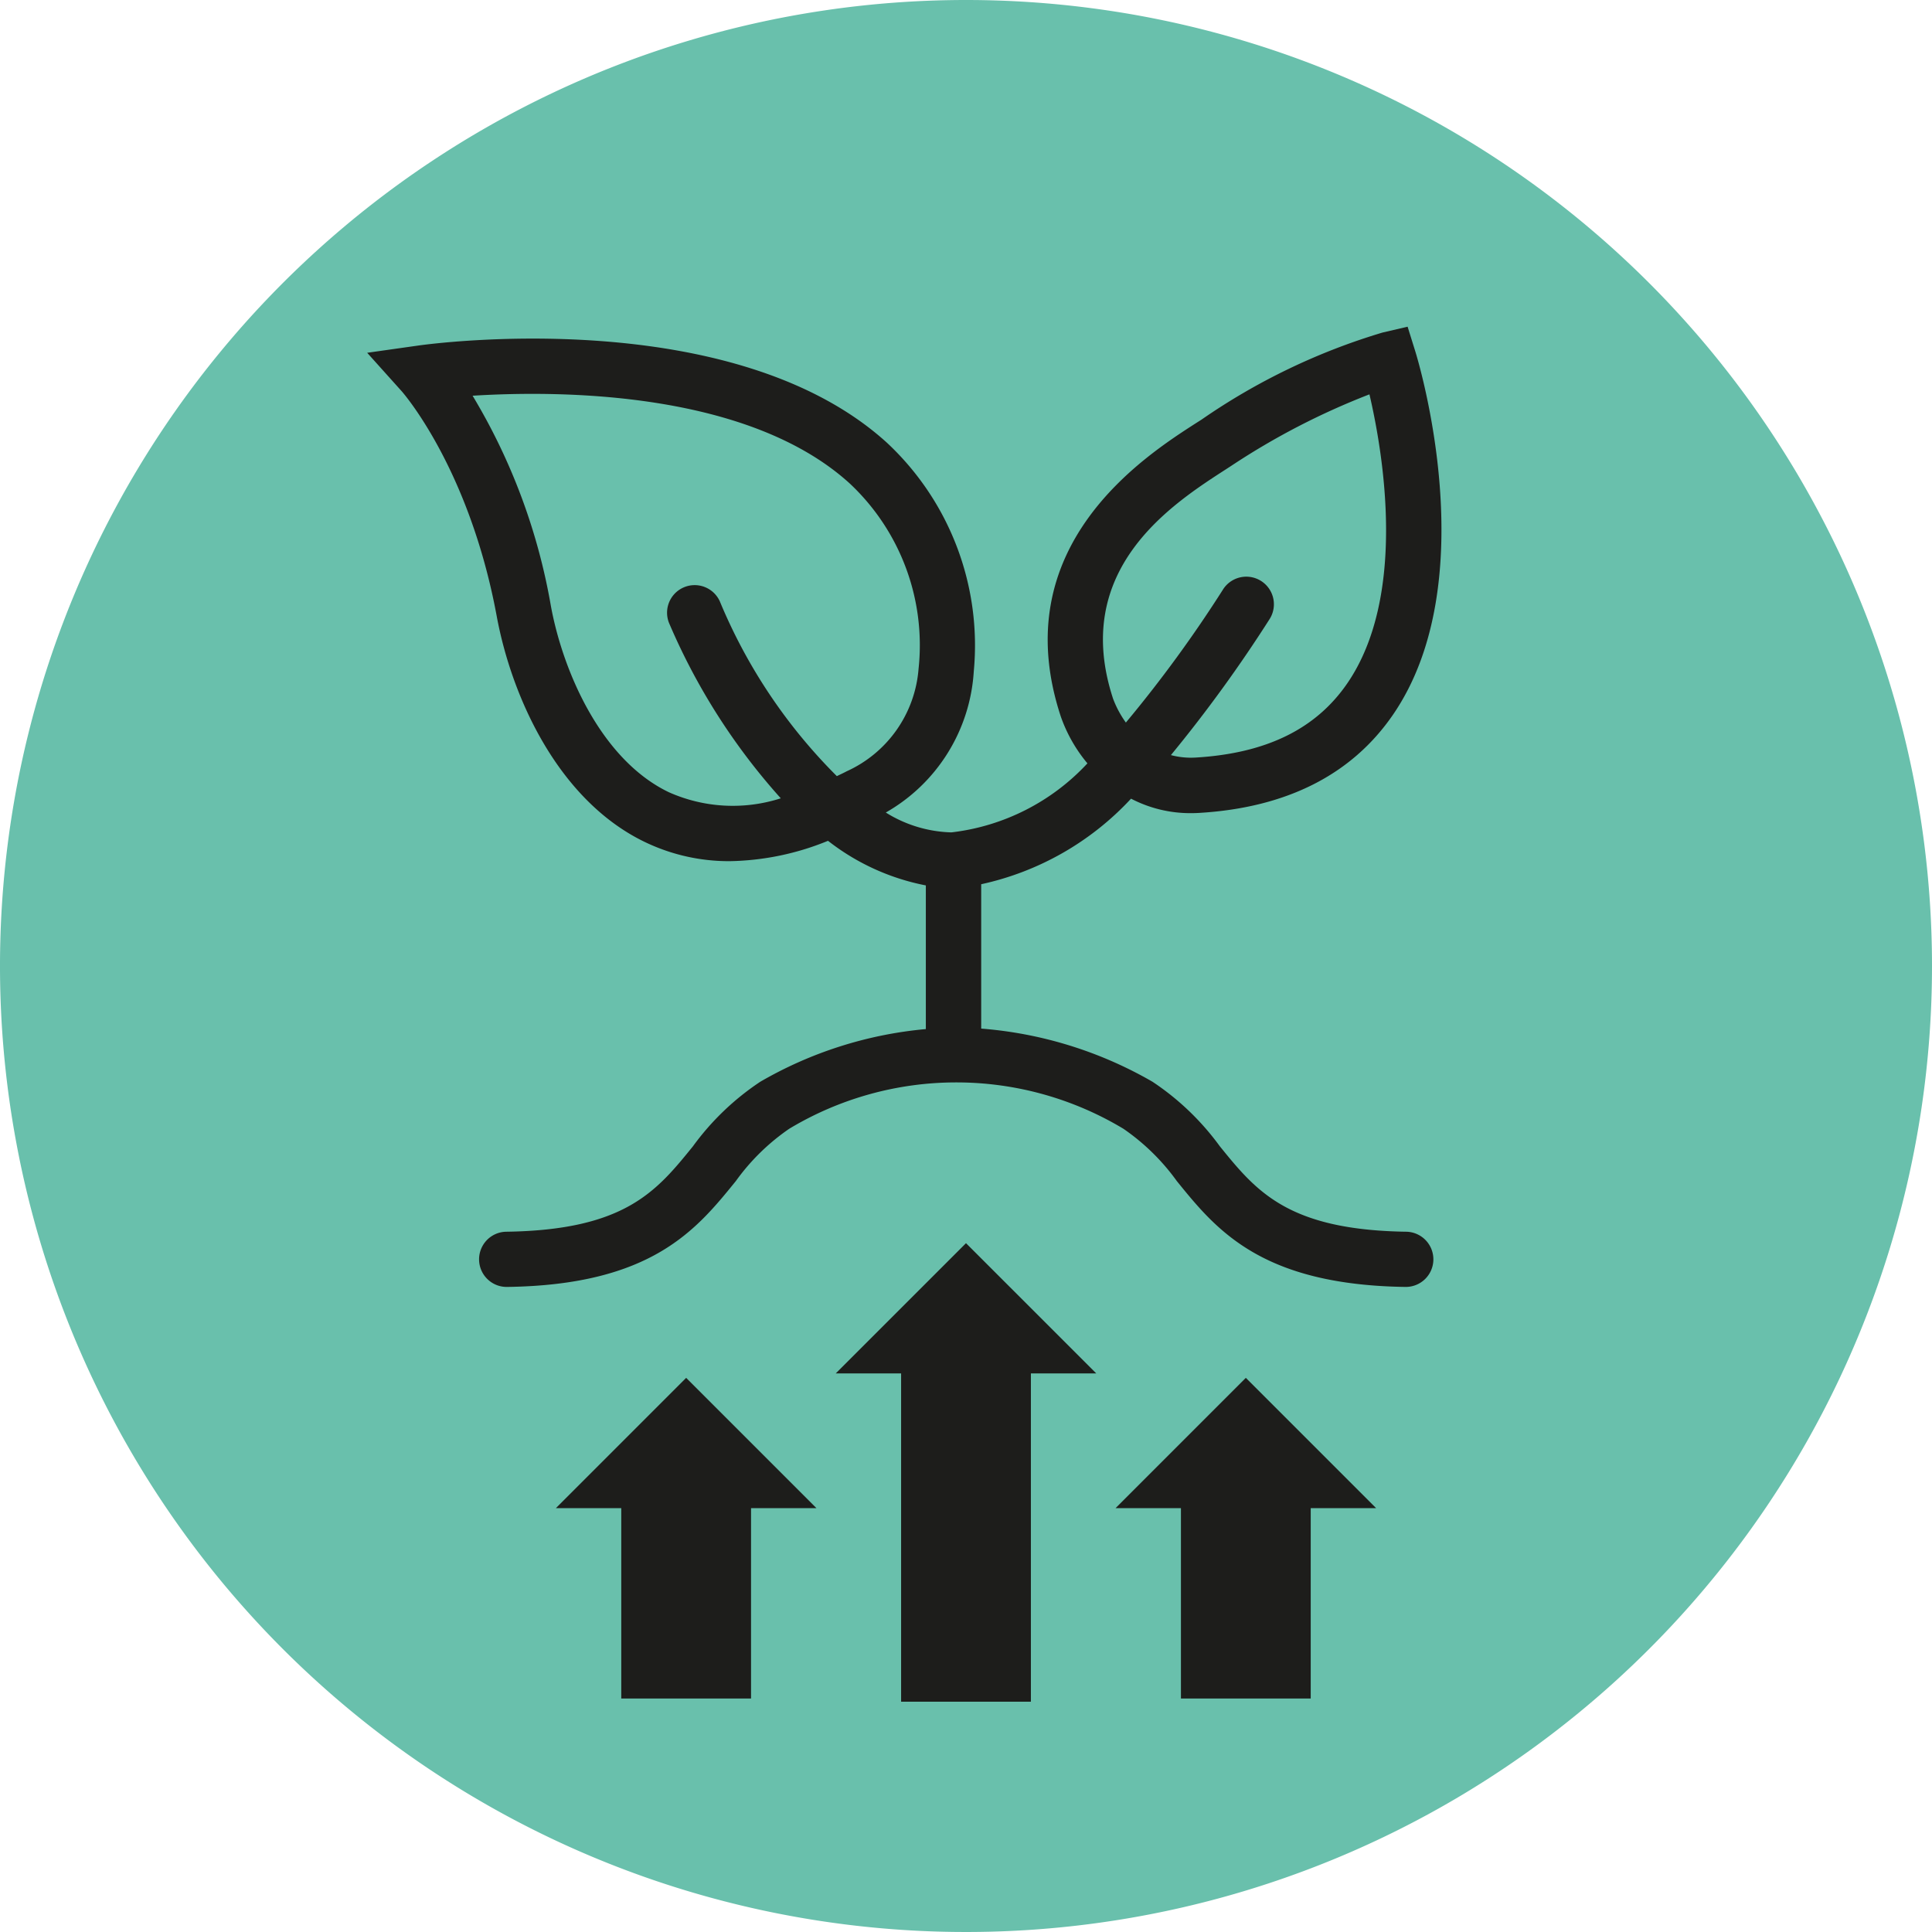
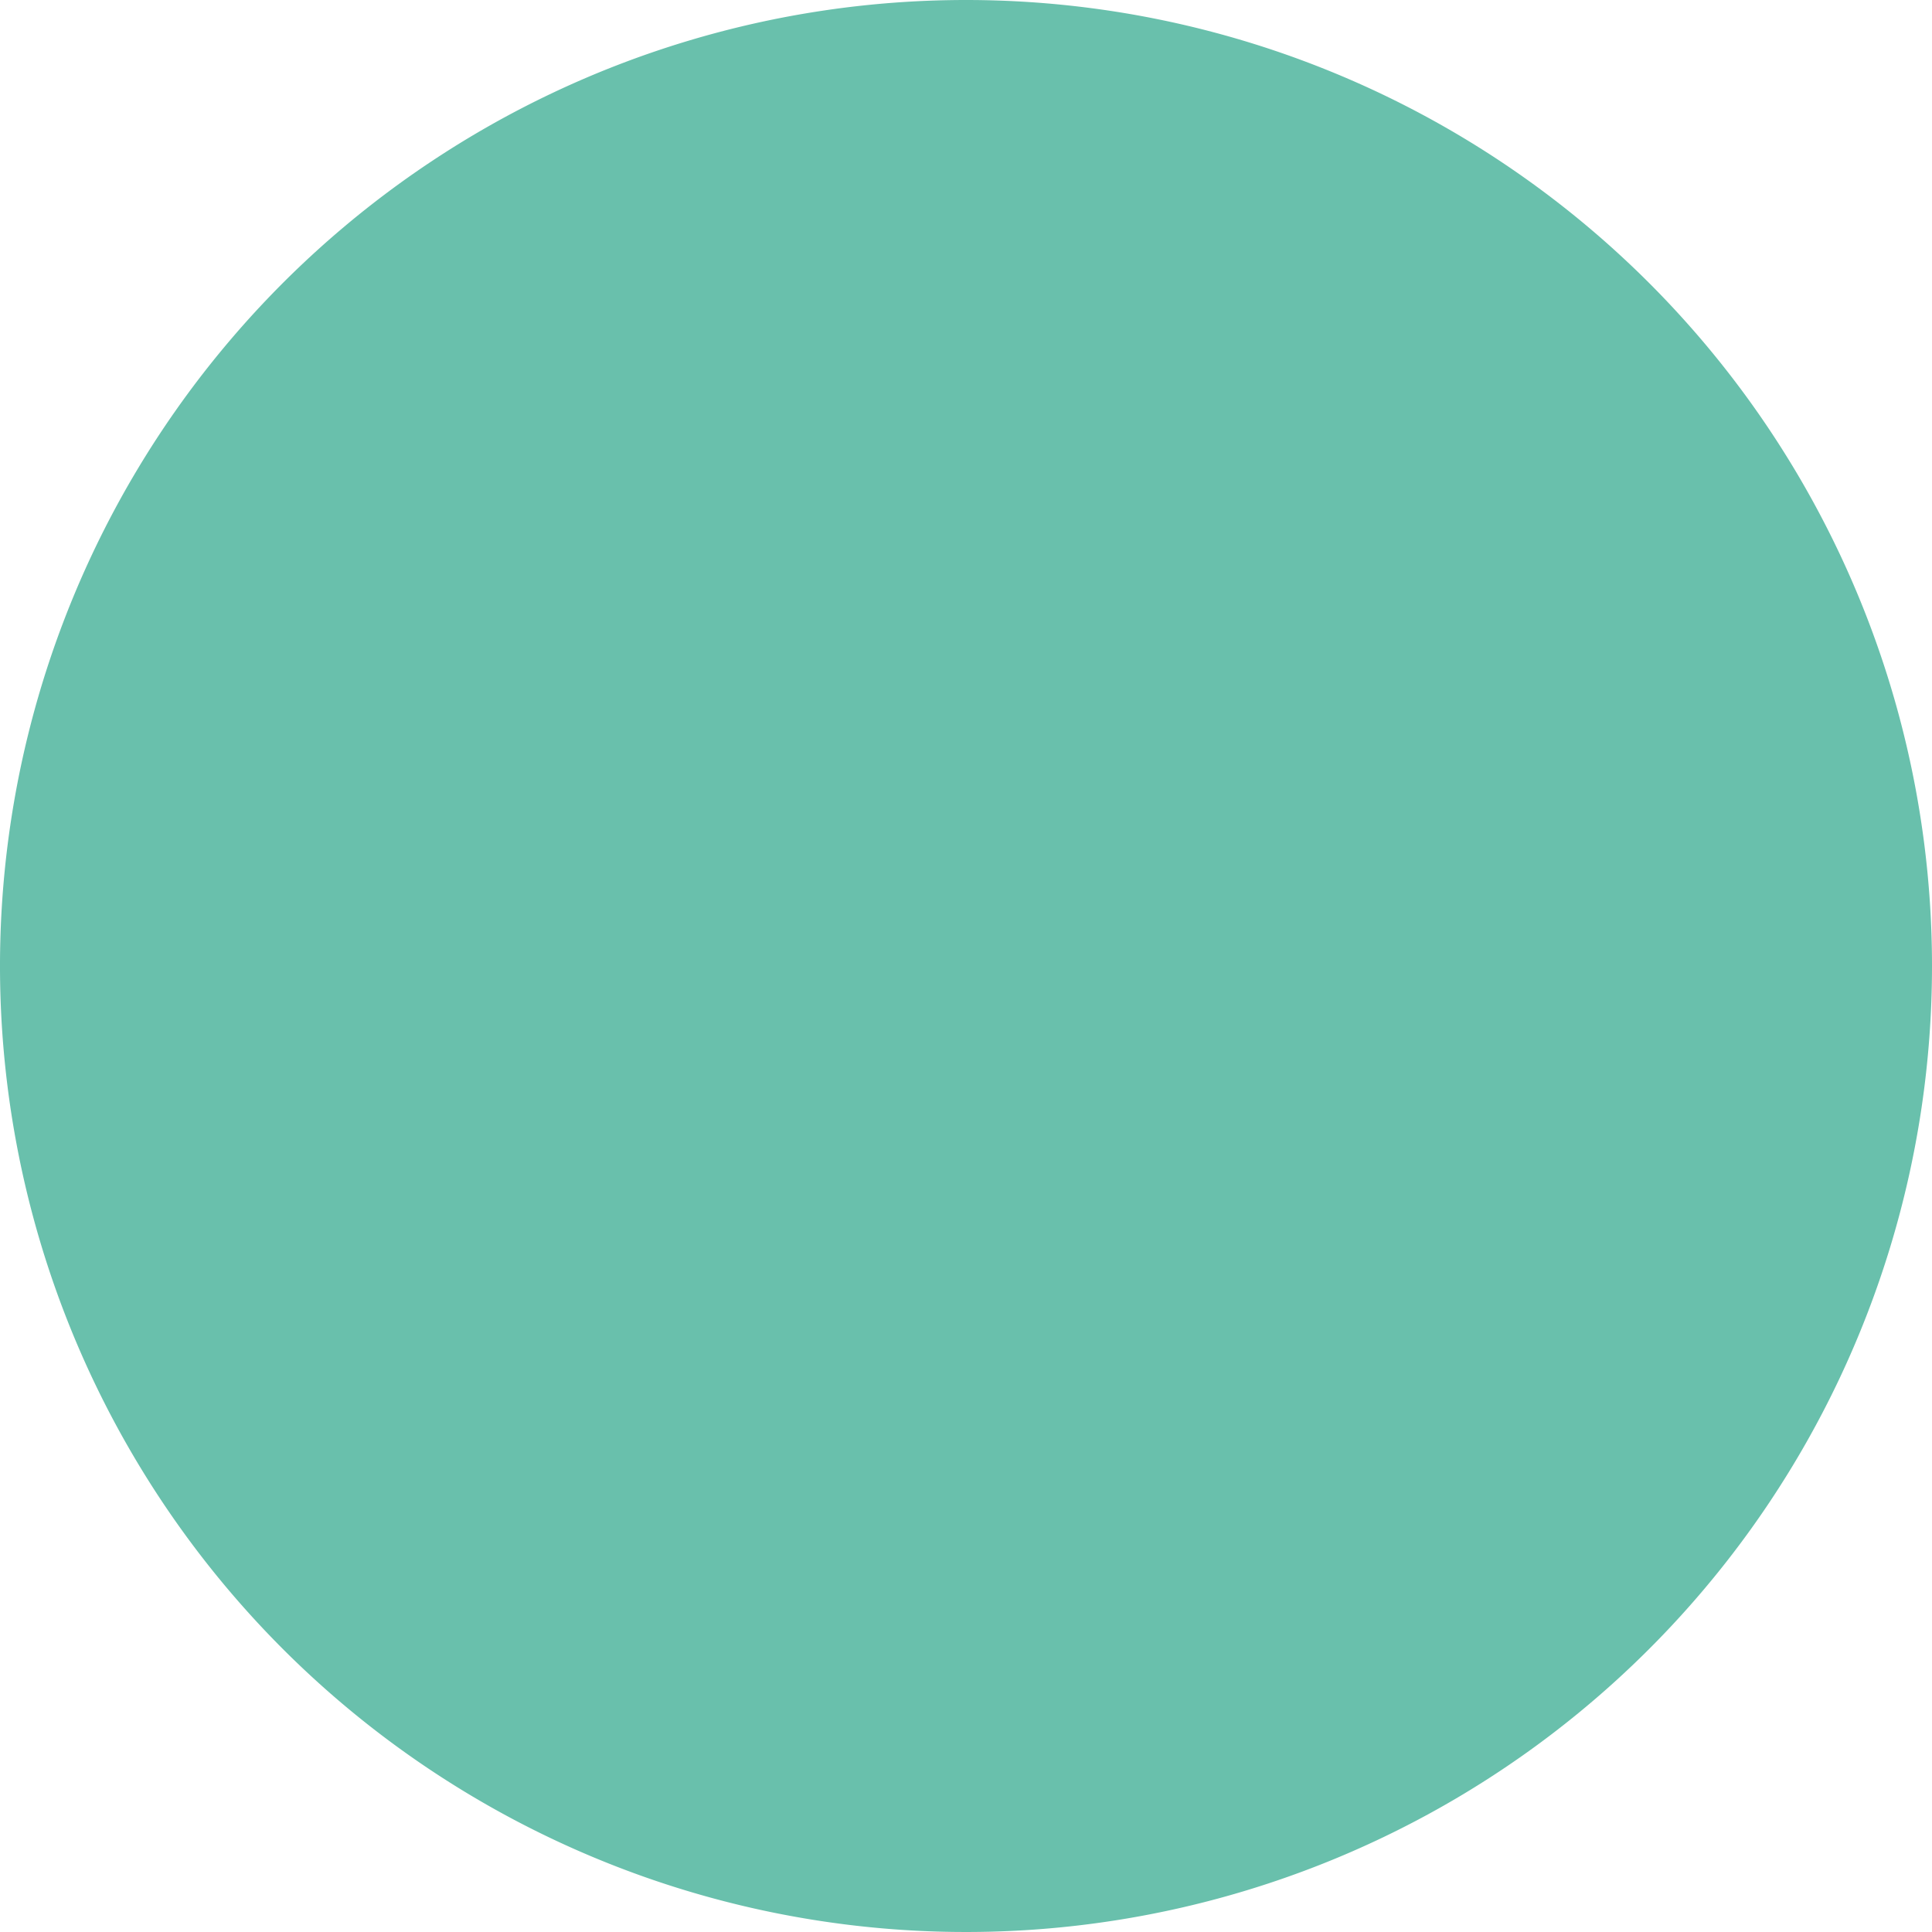
<svg xmlns="http://www.w3.org/2000/svg" width="80" height="80" viewBox="0 0 80 80">
  <defs>
    <style>.a{fill:#69c0ac;}.b{fill:#1d1d1b;}</style>
  </defs>
  <g transform="translate(-173.633 -469.894)">
    <path class="a" d="M253.633,509.894a40,40,0,1,1-40-40,40,40,0,0,1,40,40" transform="translate(0 0)" />
-     <path class="b" d="M225.036,531.514l5.394,5.394h-2.707V550.5h-5.374V536.907h-2.706Zm6.194,10.971h2.706v7.883h5.374v-7.883h2.707l-5.394-5.394Zm-23.175,0h2.706v7.883h5.374v-7.883h2.707l-5.394-5.394ZM244.389,532.2a1.143,1.143,0,0,1-1.143,1.126h-.017c-5.981-.087-7.831-2.369-9.463-4.383a9.011,9.011,0,0,0-2.213-2.167,13.43,13.43,0,0,0-13.836,0,8.984,8.984,0,0,0-2.212,2.167c-1.633,2.014-3.483,4.3-9.463,4.383h-.017a1.143,1.143,0,0,1-.017-2.286c4.912-.071,6.214-1.677,7.721-3.537a10.912,10.912,0,0,1,2.79-2.674,16.658,16.658,0,0,1,6.854-2.18V516.7a9.518,9.518,0,0,1-4.051-1.847,11.184,11.184,0,0,1-4.064.843,8.013,8.013,0,0,1-3.513-.79c-3.567-1.713-5.511-5.955-6.141-9.355-1.137-6.141-3.905-9.28-3.933-9.312l-1.431-1.594,2.118-.3c.529-.075,13.018-1.769,19.4,4.021a11.476,11.476,0,0,1,3.6,9.471,7.235,7.235,0,0,1-3.643,5.845,5.384,5.384,0,0,0,2.679.821l.048,0a9.122,9.122,0,0,0,5.622-2.857,6.211,6.211,0,0,1-1.1-1.932c-2.334-7.06,3.447-10.776,5.624-12.174l.2-.127a26.468,26.468,0,0,1,7.5-3.607l1.034-.241.316,1.014c.12.386,2.9,9.516-.935,15.073-1.7,2.461-4.382,3.822-7.982,4.044-.127.008-.253.012-.376.012a5.31,5.31,0,0,1-2.475-.6,11.908,11.908,0,0,1-6.205,3.543v5.978a16.781,16.781,0,0,1,7.092,2.2,10.909,10.909,0,0,1,2.79,2.674c1.508,1.859,2.809,3.465,7.721,3.537A1.144,1.144,0,0,1,244.389,532.2Zm-13.255-23.21a4.235,4.235,0,0,0,.522.967,53.164,53.164,0,0,0,4.043-5.543,1.143,1.143,0,0,1,1.914,1.249,57.677,57.677,0,0,1-4.092,5.641,3.252,3.252,0,0,0,1.054.1c2.9-.179,4.942-1.179,6.239-3.056,2.5-3.624,1.5-9.532.928-11.982a29.776,29.776,0,0,0-5.717,2.957l-.2.13C233.563,500.911,229.355,503.614,231.134,508.993Zm-13.77,4.1a26.228,26.228,0,0,1-4.6-7.2,1.143,1.143,0,1,1,2.081-.946,22.252,22.252,0,0,0,4.843,7.231c.136-.068.268-.125.406-.2h0a5.091,5.091,0,0,0,2.978-4.247,9.175,9.175,0,0,0-2.854-7.675c-4.215-3.83-12-3.855-15.613-3.63a25.2,25.2,0,0,1,3.242,8.706c.5,2.718,2.083,6.367,4.882,7.711A6.5,6.5,0,0,0,217.364,513.094Z" transform="translate(-11.403 -10.143)" />
  </g>
</svg>